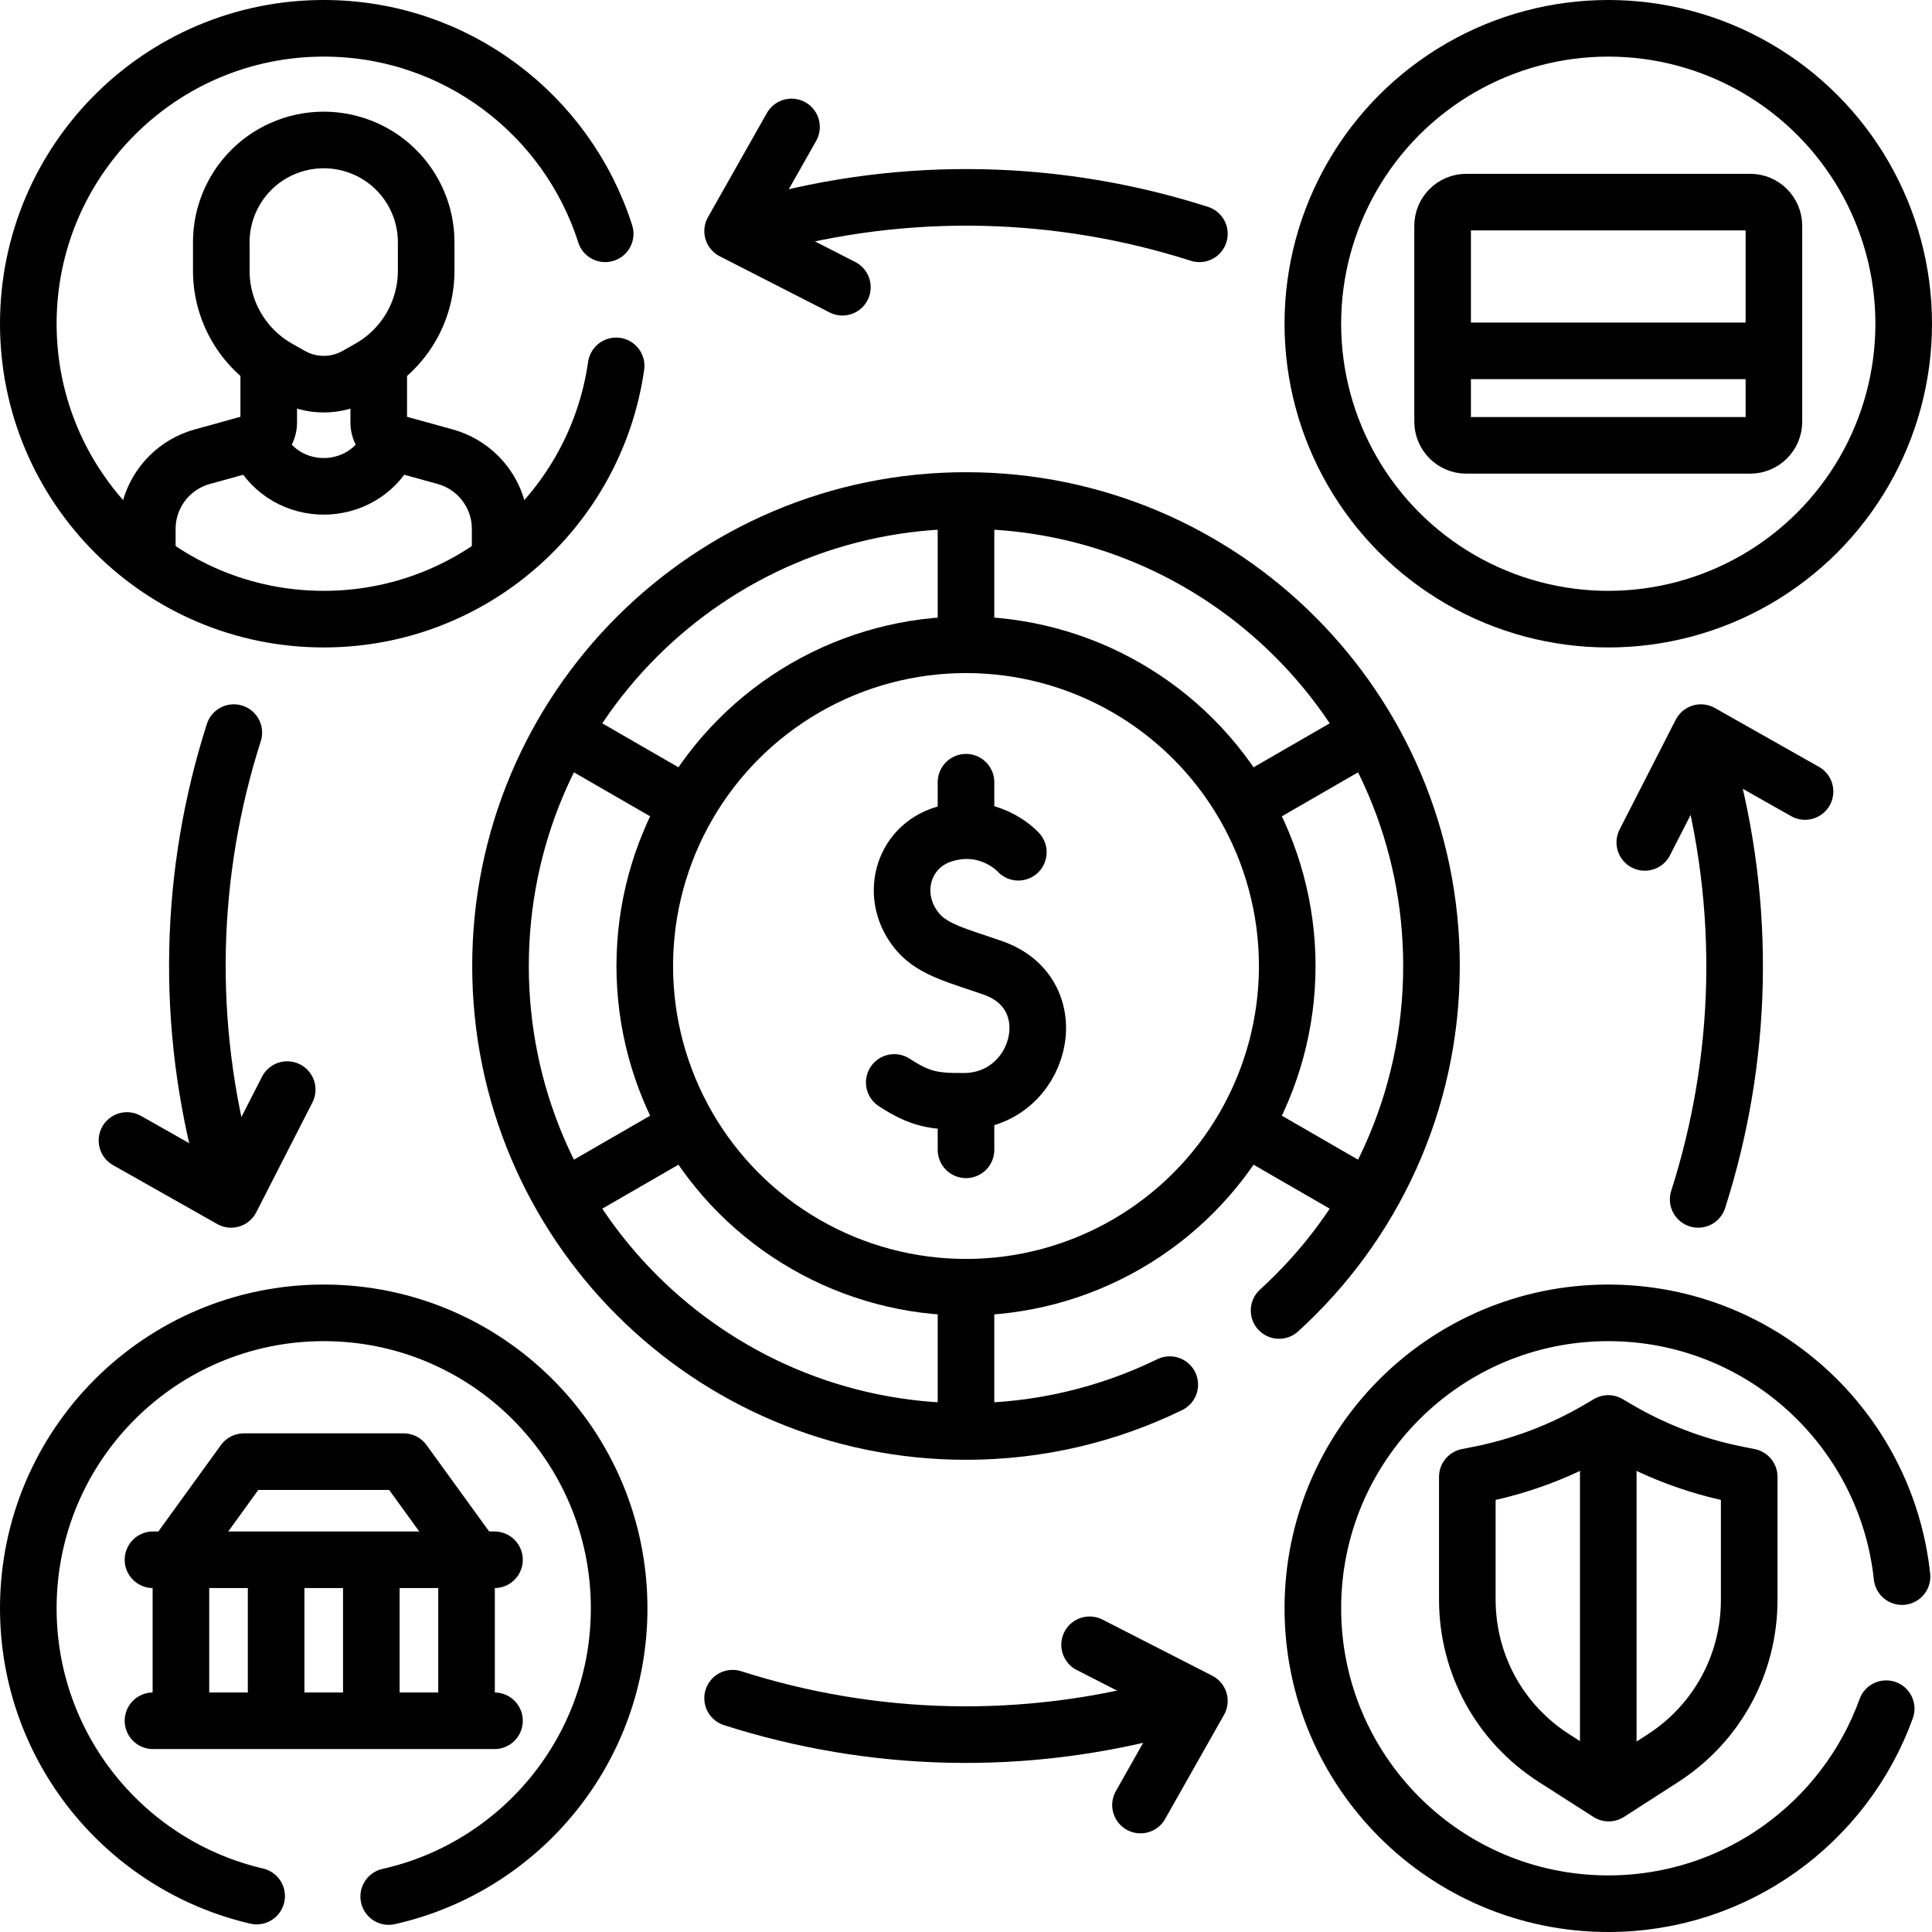
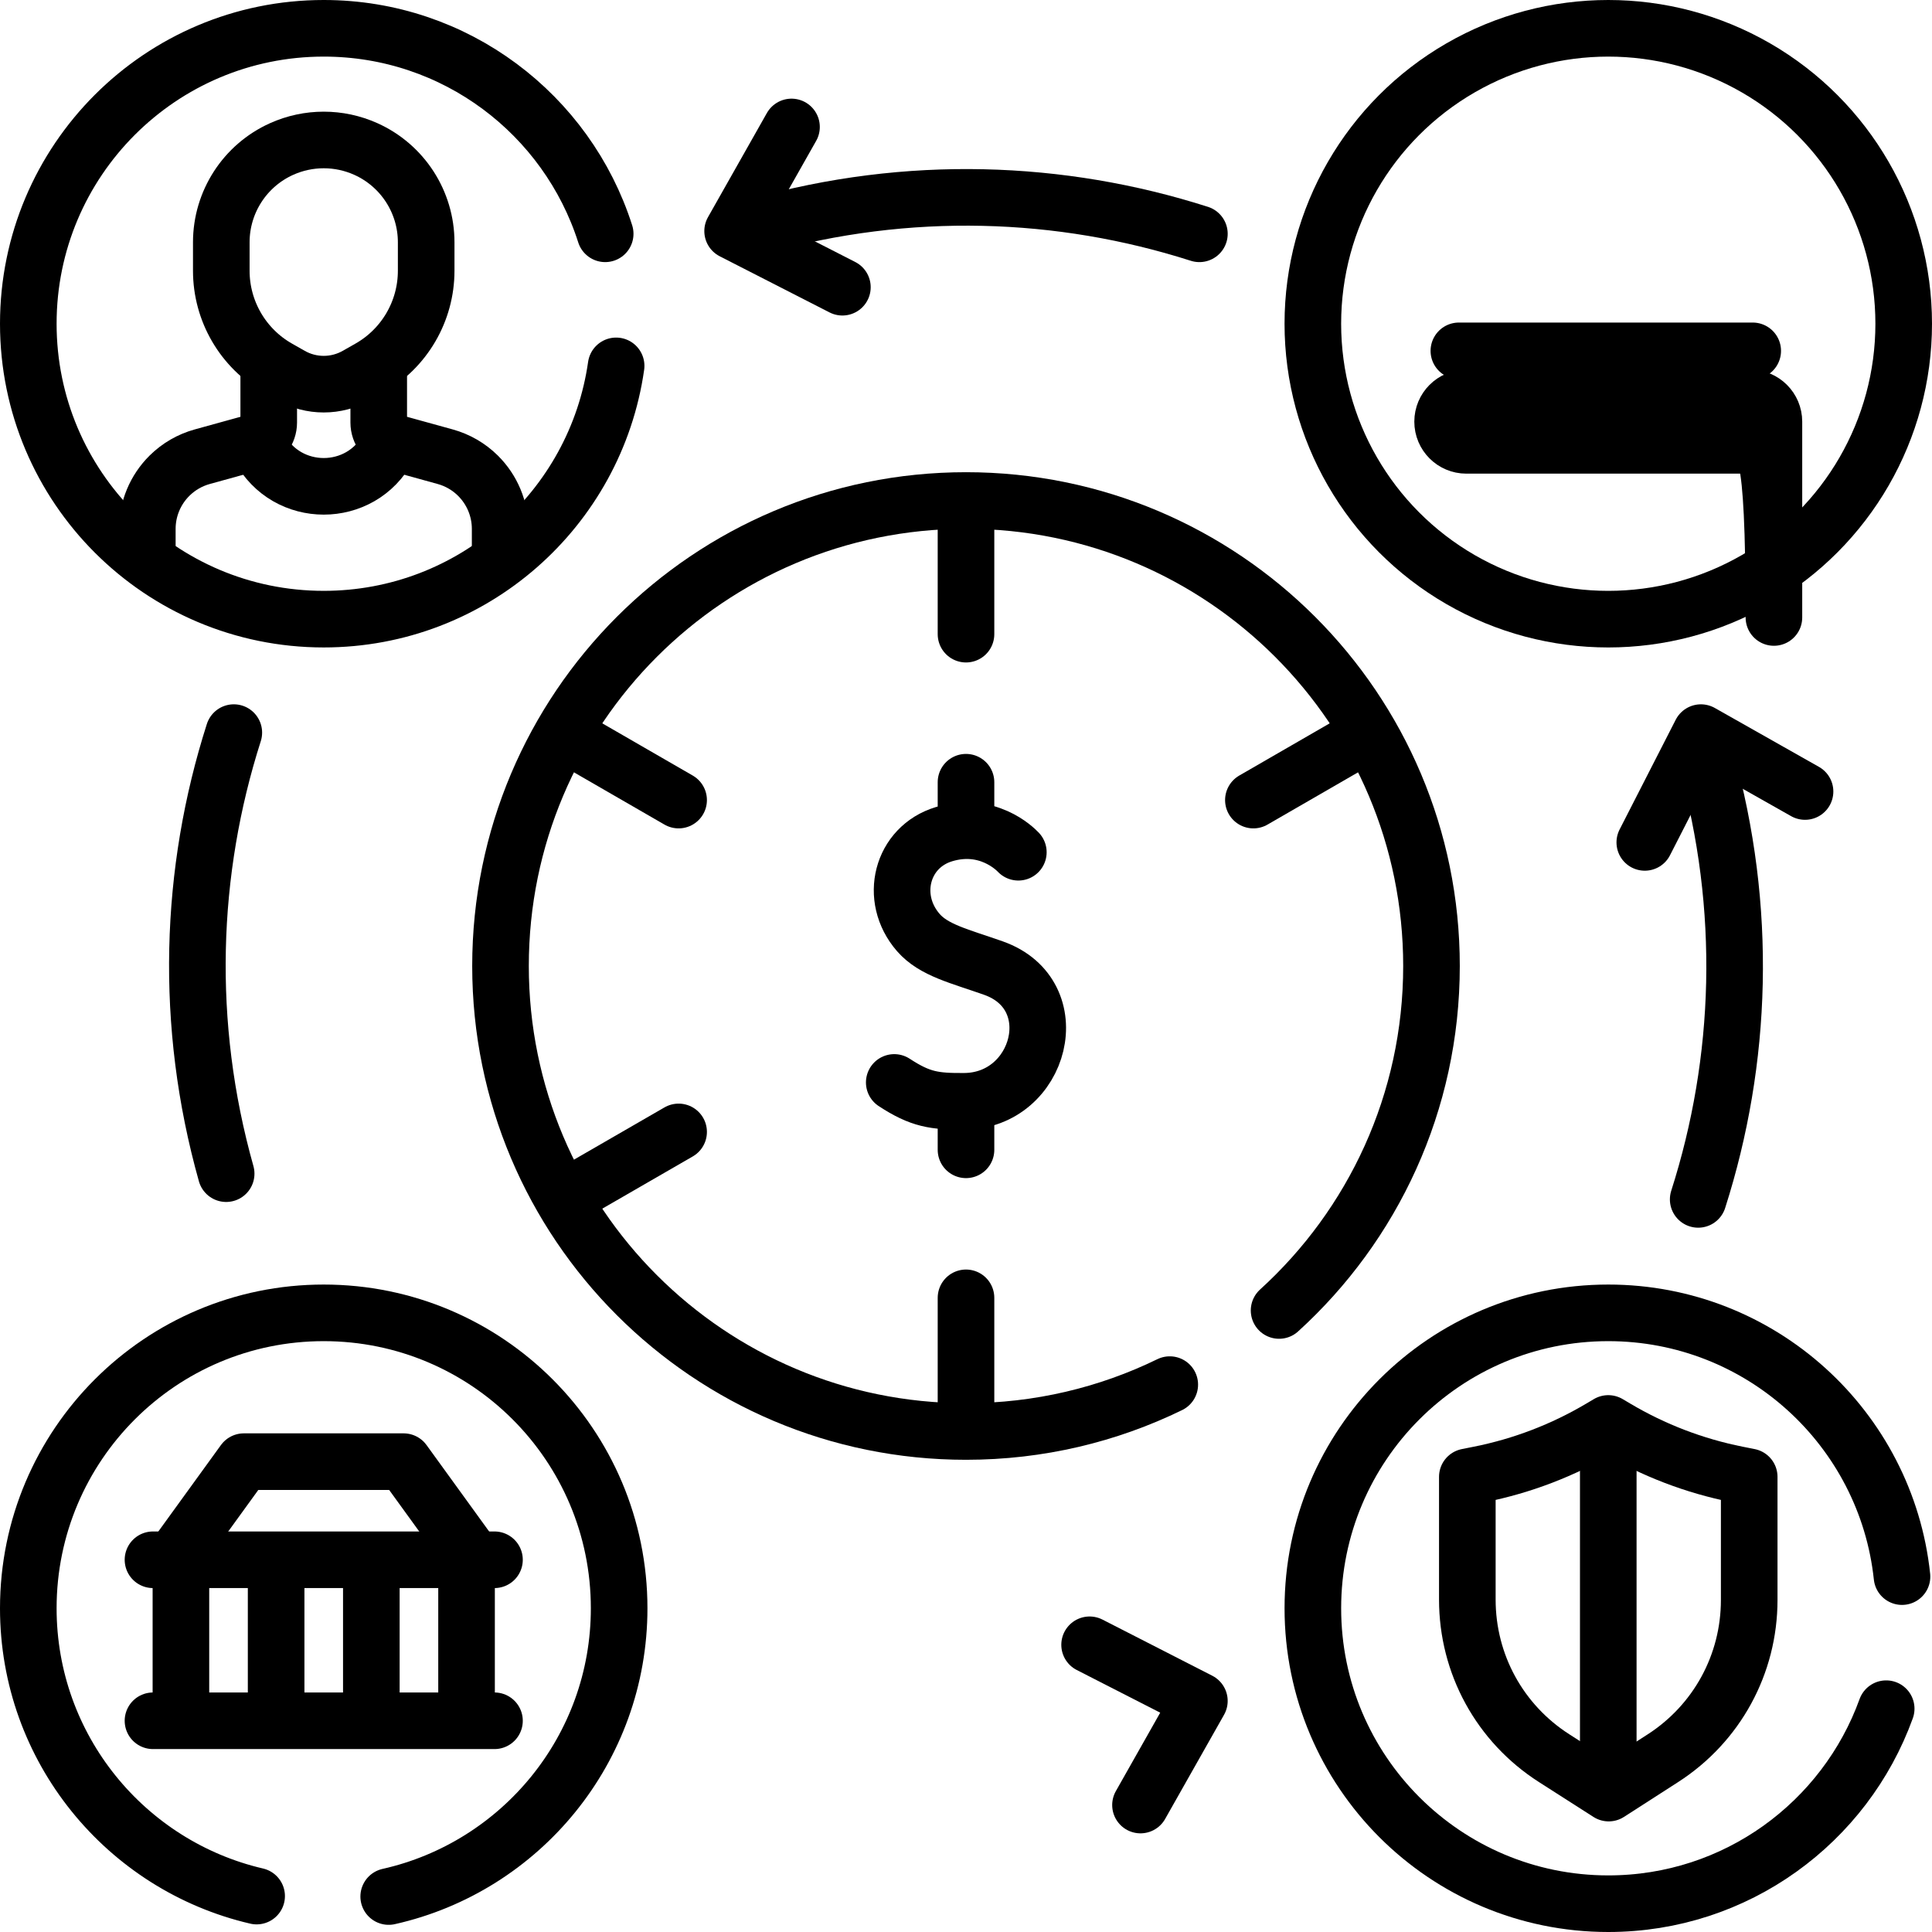
<svg xmlns="http://www.w3.org/2000/svg" version="1.1" id="Capa_1" x="0px" y="0px" viewBox="0 0 512 512" style="enable-background:new 0 0 512 512;" xml:space="preserve">
  <g>
    <path style="fill:none;stroke:#000000;stroke-width:15;stroke-linecap:round;stroke-linejoin:round;stroke-miterlimit:10;" d="&#10;&#09;&#09;M269.87,225.852c-0.959-1.015-8.28-8.228-19.694-4.79c-11.26,3.392-14.744,16.934-6.821,26.062&#10;&#09;&#09;c4.106,4.731,11.004,6.279,19.913,9.428c19.94,7.049,12.569,35.17-7.714,35.305c-7.916,0.053-11.616-0.45-18.57-4.998" />
    <line style="fill:none;stroke:#000000;stroke-width:15;stroke-linecap:round;stroke-linejoin:round;stroke-miterlimit:10;" x1="256" y1="293.065" x2="256" y2="304.712" />
    <line style="fill:none;stroke:#000000;stroke-width:15;stroke-linecap:round;stroke-linejoin:round;stroke-miterlimit:10;" x1="256" y1="207.297" x2="256" y2="218.945" />
-     <circle style="fill:none;stroke:#000000;stroke-width:15;stroke-linecap:round;stroke-linejoin:round;stroke-miterlimit:10;" cx="256" cy="256" r="85.132" />
    <path style="fill:none;stroke:#000000;stroke-width:15;stroke-linecap:round;stroke-linejoin:round;stroke-miterlimit:10;" d="&#10;&#09;&#09;M338.97,347.29c24.82-22.57,40.39-55.11,40.39-91.29c0-68.13-55.23-123.36-123.36-123.36S132.64,187.87,132.64,256&#10;&#09;&#09;S187.87,379.36,256,379.36c19.37,0,37.69-4.46,54-12.42" />
    <line style="fill:none;stroke:#000000;stroke-width:15;stroke-linecap:round;stroke-linejoin:round;stroke-miterlimit:10;" x1="256" y1="168.059" x2="256" y2="134.771" />
    <line style="fill:none;stroke:#000000;stroke-width:15;stroke-linecap:round;stroke-linejoin:round;stroke-miterlimit:10;" x1="179.841" y1="212.029" x2="151.013" y2="195.386" />
    <line style="fill:none;stroke:#000000;stroke-width:15;stroke-linecap:round;stroke-linejoin:round;stroke-miterlimit:10;" x1="179.841" y1="299.971" x2="151.013" y2="316.614" />
    <line style="fill:none;stroke:#000000;stroke-width:15;stroke-linecap:round;stroke-linejoin:round;stroke-miterlimit:10;" x1="256" y1="343.941" x2="256" y2="377.229" />
-     <line style="fill:none;stroke:#000000;stroke-width:15;stroke-linecap:round;stroke-linejoin:round;stroke-miterlimit:10;" x1="332.159" y1="299.971" x2="360.987" y2="316.614" />
    <line style="fill:none;stroke:#000000;stroke-width:15;stroke-linecap:round;stroke-linejoin:round;stroke-miterlimit:10;" x1="332.159" y1="212.029" x2="360.987" y2="195.386" />
    <path style="fill:none;stroke:#000000;stroke-width:15;stroke-linecap:round;stroke-linejoin:round;stroke-miterlimit:10;" d="&#10;&#09;&#09;M59.934,311.034c-11.165-39.685-9.726-80.12,2.028-116.885" />
-     <polyline style="fill:none;stroke:#000000;stroke-width:15;stroke-linecap:round;stroke-linejoin:round;stroke-miterlimit:10;" points="&#10;&#09;&#09;76.114,288.756 61.24,317.848 33.647,302.242 &#09;" />
-     <path style="fill:none;stroke:#000000;stroke-width:15;stroke-linecap:round;stroke-linejoin:round;stroke-miterlimit:10;" d="&#10;&#09;&#09;M311.034,452.066c-39.685,11.165-80.12,9.726-116.885-2.028" />
    <polyline style="fill:none;stroke:#000000;stroke-width:15;stroke-linecap:round;stroke-linejoin:round;stroke-miterlimit:10;" points="&#10;&#09;&#09;288.756,435.886 317.848,450.76 302.242,478.353 &#09;" />
    <path style="fill:none;stroke:#000000;stroke-width:15;stroke-linecap:round;stroke-linejoin:round;stroke-miterlimit:10;" d="&#10;&#09;&#09;M452.066,200.966c11.165,39.685,9.726,80.12-2.028,116.885" />
    <polyline style="fill:none;stroke:#000000;stroke-width:15;stroke-linecap:round;stroke-linejoin:round;stroke-miterlimit:10;" points="&#10;&#09;&#09;435.886,223.244 450.76,194.152 478.353,209.758 &#09;" />
    <path style="fill:none;stroke:#000000;stroke-width:15;stroke-linecap:round;stroke-linejoin:round;stroke-miterlimit:10;" d="&#10;&#09;&#09;M200.966,59.934c39.685-11.165,80.12-9.726,116.885,2.028" />
    <polyline style="fill:none;stroke:#000000;stroke-width:15;stroke-linecap:round;stroke-linejoin:round;stroke-miterlimit:10;" points="&#10;&#09;&#09;223.244,76.114 194.152,61.24 209.758,33.647 &#09;" />
    <path style="fill:none;stroke:#000000;stroke-width:15;stroke-linecap:round;stroke-linejoin:round;stroke-miterlimit:10;" d="&#10;&#09;&#09;M163.28,96.96c-5.41,37.95-38.04,67.12-77.49,67.12c-43.24,0-78.29-35.05-78.29-78.29S42.55,7.5,85.79,7.5&#10;&#09;&#09;c34.93,0,64.51,22.87,74.59,54.46" />
    <path style="fill:none;stroke:#000000;stroke-width:15;stroke-linecap:round;stroke-linejoin:round;stroke-miterlimit:10;" d="&#10;&#09;&#09;M499.86,452.82c-10.89,30.14-39.75,51.68-73.65,51.68c-43.24,0-78.29-35.05-78.29-78.29s35.05-78.29,78.29-78.29&#10;&#09;&#09;c40.41,0,73.66,30.61,77.84,69.9" />
    <path style="fill:none;stroke:#000000;stroke-width:15;stroke-linecap:round;stroke-linejoin:round;stroke-miterlimit:10;" d="&#10;&#09;&#09;M103.01,502.6c34.96-7.85,61.07-39.07,61.07-76.39c0-43.24-35.05-78.29-78.29-78.29S7.5,382.97,7.5,426.21&#10;&#09;&#09;c0,37.12,25.84,68.21,60.51,76.27" />
    <circle style="fill:none;stroke:#000000;stroke-width:15;stroke-linecap:round;stroke-linejoin:round;stroke-miterlimit:10;" cx="426.208" cy="85.792" r="78.292" />
    <path style="fill:none;stroke:#000000;stroke-width:15;stroke-linecap:round;stroke-linejoin:round;stroke-miterlimit:10;" d="&#10;&#09;&#09;M411.867,465.939c-14.408-9.218-23.01-24.934-23.01-42.038v-32.52l3.179-0.633c11.359-2.263,22.178-6.409,32.156-12.324&#10;&#09;&#09;l2.015-1.194l2.015,1.194c9.978,5.915,20.797,10.061,32.156,12.324l3.179,0.633v32.616c0,17.055-8.563,32.746-22.907,41.972&#10;&#09;&#09;l-14.33,9.218L411.867,465.939z" />
    <path style="fill:none;stroke:#000000;stroke-width:15;stroke-linecap:round;stroke-linejoin:round;stroke-miterlimit:10;" d="&#10;&#09;&#09;M71.217,96.512v15.469c0,2.473-1.651,4.642-4.034,5.3l-13.585,3.754c-3.269,0.903-6.252,2.629-8.664,5.014l0,0&#10;&#09;&#09;c-3.772,3.728-5.894,8.81-5.894,14.113v4.966" />
    <path style="fill:none;stroke:#000000;stroke-width:15;stroke-linecap:round;stroke-linejoin:round;stroke-miterlimit:10;" d="&#10;&#09;&#09;M100.368,96.512v15.469c0,2.473,1.651,4.642,4.034,5.3l13.585,3.754c3.269,0.903,6.252,2.629,8.664,5.014l0,0&#10;&#09;&#09;c3.772,3.728,5.894,8.81,5.894,14.113v4.966" />
    <path style="fill:none;stroke:#000000;stroke-width:15;stroke-linecap:round;stroke-linejoin:round;stroke-miterlimit:10;" d="&#10;&#09;&#09;M102.863,118.619L102.863,118.619c-7.267,13.683-26.873,13.683-34.14,0l0,0" />
    <path style="fill:none;stroke:#000000;stroke-width:15;stroke-linecap:round;stroke-linejoin:round;stroke-miterlimit:10;" d="&#10;&#09;&#09;M73.681,97.58l3.388,1.923c5.41,3.071,12.037,3.071,17.447,0l3.388-1.923c9.294-5.276,15.037-15.14,15.037-25.827v-7.544&#10;&#09;&#09;c0-10.67-6.26-20.348-15.992-24.723l0,0c-7.095-3.19-15.217-3.19-22.312,0l0,0c-9.732,4.375-15.992,14.053-15.992,24.723v7.544&#10;&#09;&#09;C58.645,82.44,64.387,92.303,73.681,97.58z" />
-     <path style="fill:none;stroke:#000000;stroke-width:15;stroke-linecap:round;stroke-linejoin:round;stroke-miterlimit:10;" d="&#10;&#09;&#09;M463.826,118.021h-75.237c-3.469,0-6.281-2.812-6.281-6.281V59.844c0-3.469,2.812-6.281,6.281-6.281h75.237&#10;&#09;&#09;c3.469,0,6.281,2.812,6.281,6.281v51.897C470.106,115.209,467.294,118.021,463.826,118.021z" />
+     <path style="fill:none;stroke:#000000;stroke-width:15;stroke-linecap:round;stroke-linejoin:round;stroke-miterlimit:10;" d="&#10;&#09;&#09;M463.826,118.021h-75.237c-3.469,0-6.281-2.812-6.281-6.281c0-3.469,2.812-6.281,6.281-6.281h75.237&#10;&#09;&#09;c3.469,0,6.281,2.812,6.281,6.281v51.897C470.106,115.209,467.294,118.021,463.826,118.021z" />
    <line style="fill:none;stroke:#000000;stroke-width:15;stroke-linecap:round;stroke-linejoin:round;stroke-miterlimit:10;" x1="386.617" y1="92.979" x2="464.489" y2="92.979" />
    <line style="fill:none;stroke:#000000;stroke-width:15;stroke-linecap:round;stroke-linejoin:round;stroke-miterlimit:10;" x1="73.177" y1="453.3" x2="73.177" y2="417.342" />
    <line style="fill:none;stroke:#000000;stroke-width:15;stroke-linecap:round;stroke-linejoin:round;stroke-miterlimit:10;" x1="131.043" y1="456.023" x2="40.542" y2="456.023" />
    <line style="fill:none;stroke:#000000;stroke-width:15;stroke-linecap:round;stroke-linejoin:round;stroke-miterlimit:10;" x1="98.408" y1="417.342" x2="98.408" y2="453.3" />
    <line style="fill:none;stroke:#000000;stroke-width:15;stroke-linecap:round;stroke-linejoin:round;stroke-miterlimit:10;" x1="47.945" y1="453.3" x2="47.945" y2="417.342" />
    <line style="fill:none;stroke:#000000;stroke-width:15;stroke-linecap:round;stroke-linejoin:round;stroke-miterlimit:10;" x1="123.64" y1="417.342" x2="123.64" y2="453.3" />
    <polyline style="fill:none;stroke:#000000;stroke-width:15;stroke-linecap:round;stroke-linejoin:round;stroke-miterlimit:10;" points="&#10;&#09;&#09;45.791,413.355 64.622,387.355 106.963,387.355 125.794,413.355 &#09;" />
    <line style="fill:none;stroke:#000000;stroke-width:15;stroke-linecap:round;stroke-linejoin:round;stroke-miterlimit:10;" x1="40.542" y1="413.355" x2="131.043" y2="413.355" />
    <line style="fill:none;stroke:#000000;stroke-width:15;stroke-linecap:round;stroke-linejoin:round;stroke-miterlimit:10;" x1="426.208" y1="381.383" x2="426.208" y2="468.191" />
  </g>
  <g>
</g>
  <g>
</g>
  <g>
</g>
  <g>
</g>
  <g>
</g>
  <g>
</g>
  <g>
</g>
  <g>
</g>
  <g>
</g>
  <g>
</g>
  <g>
</g>
  <g>
</g>
  <g>
</g>
  <g>
</g>
  <g>
</g>
</svg>